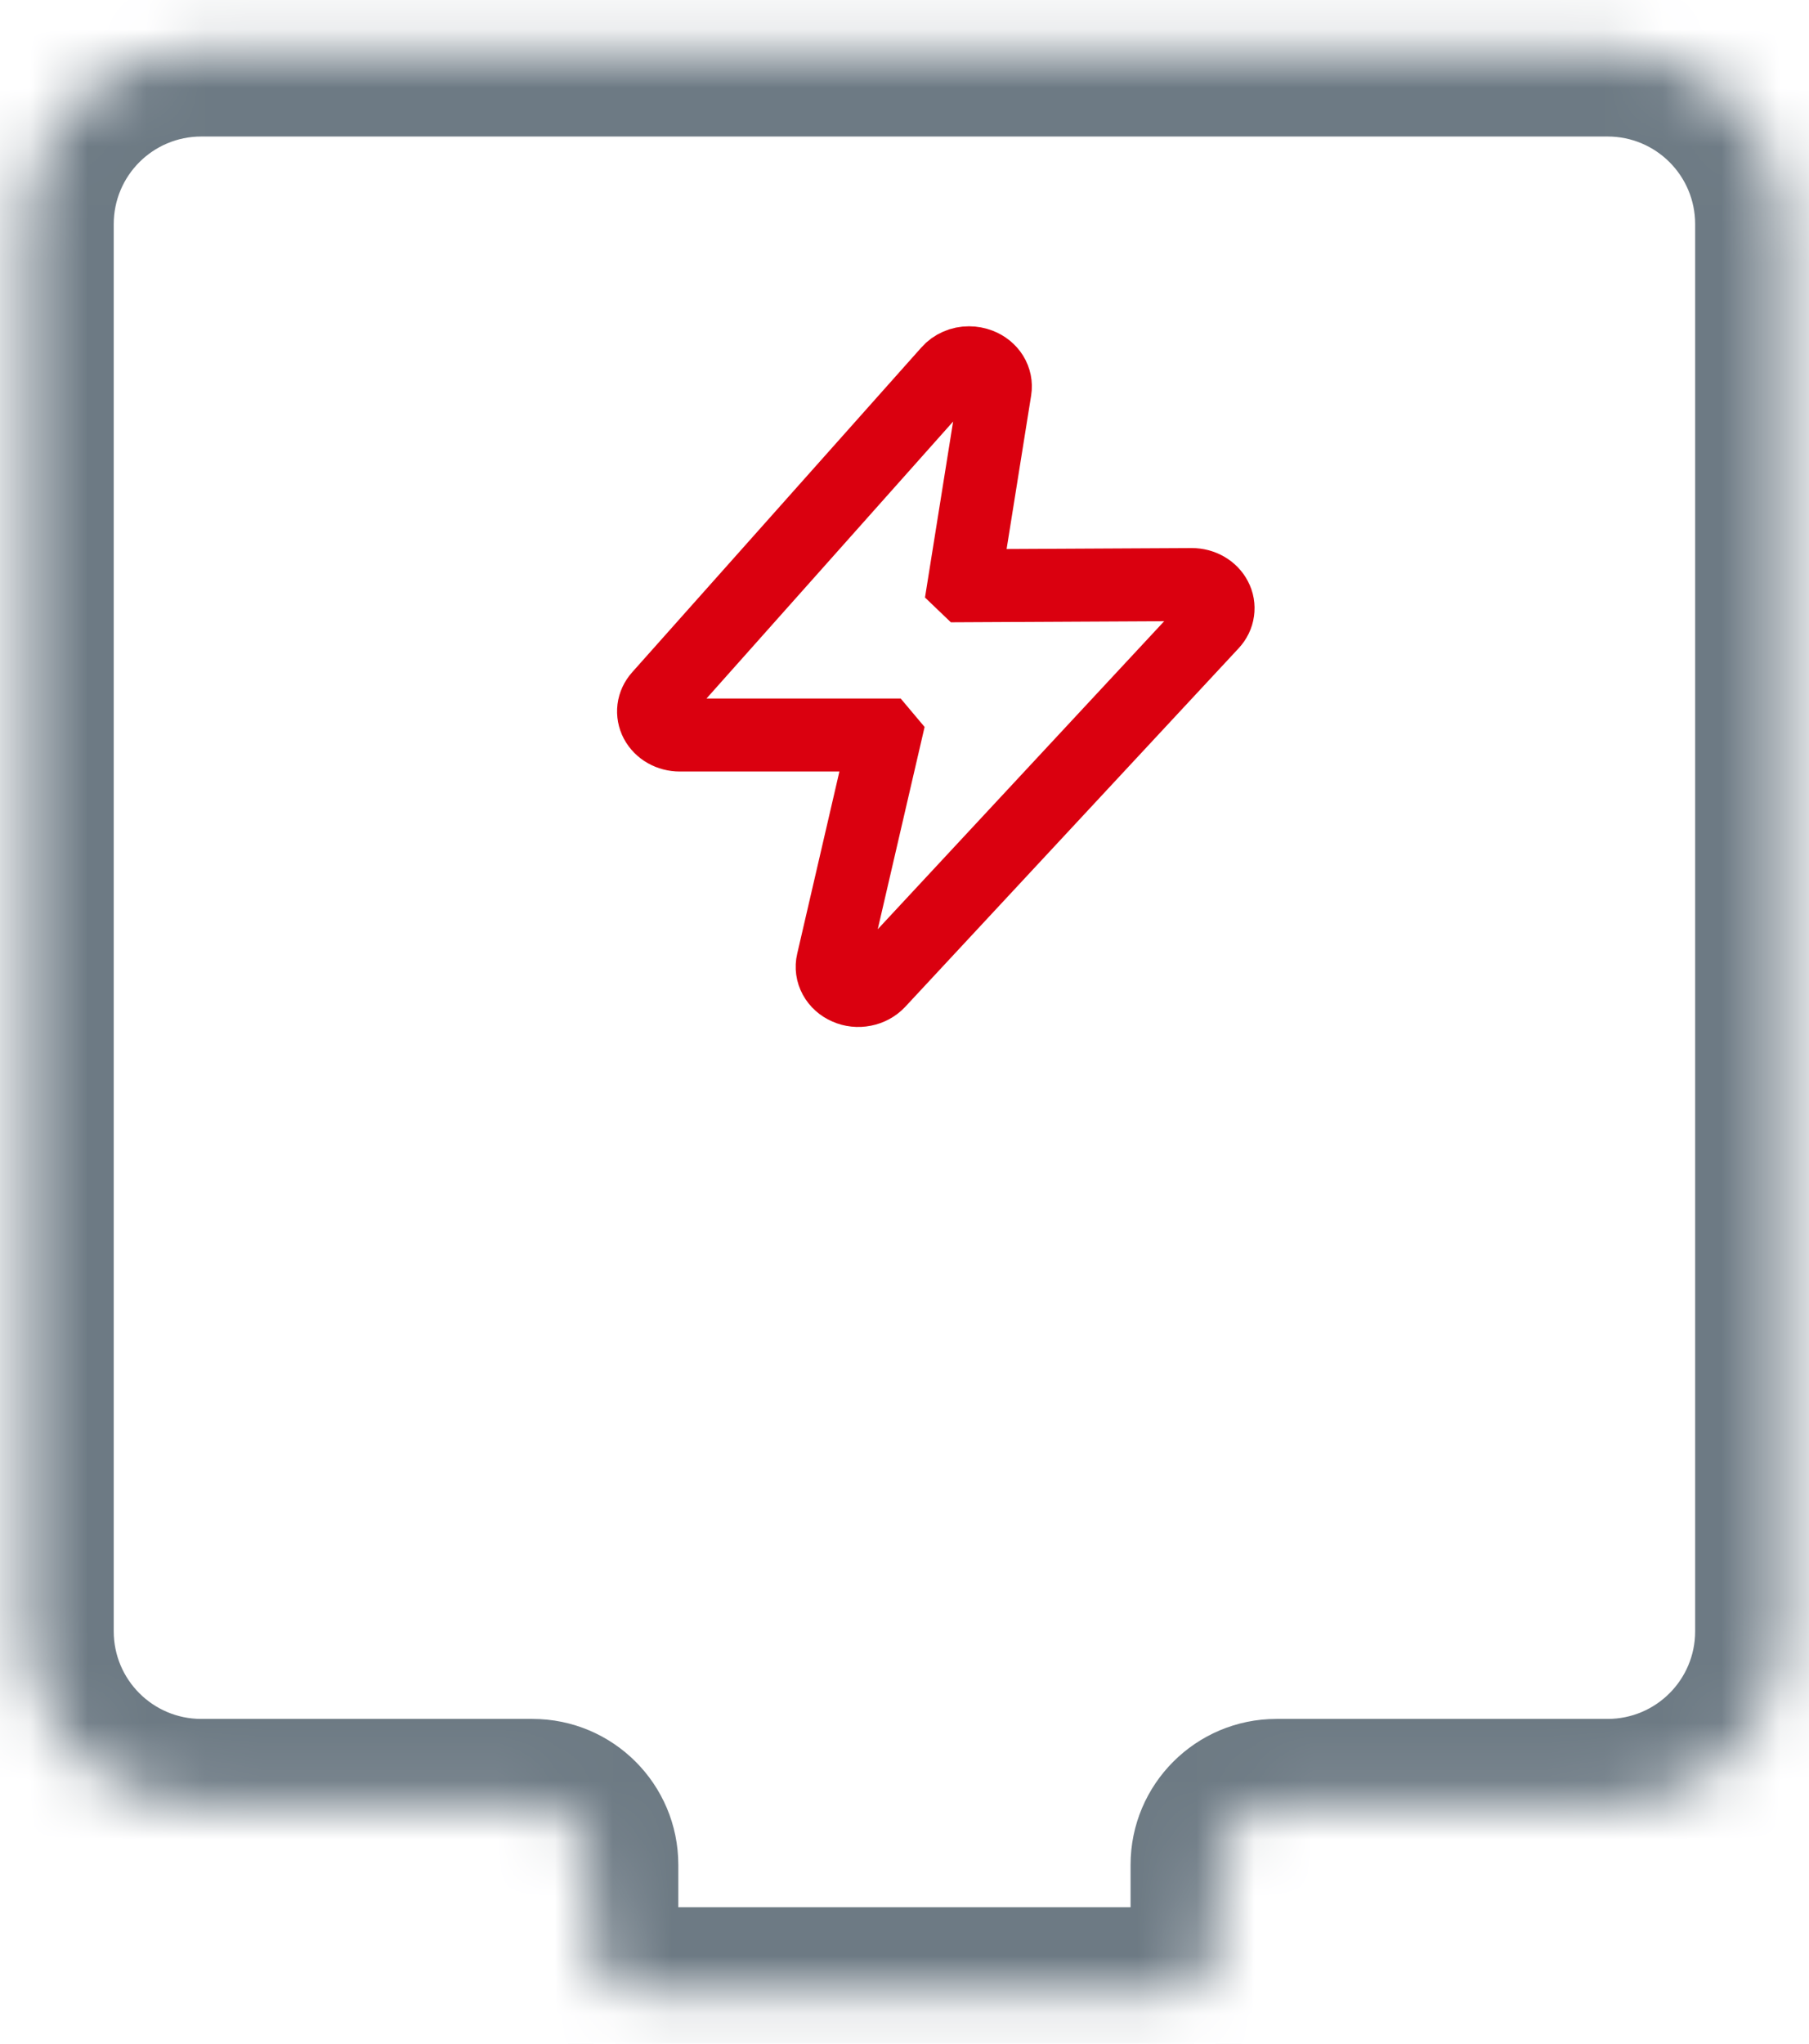
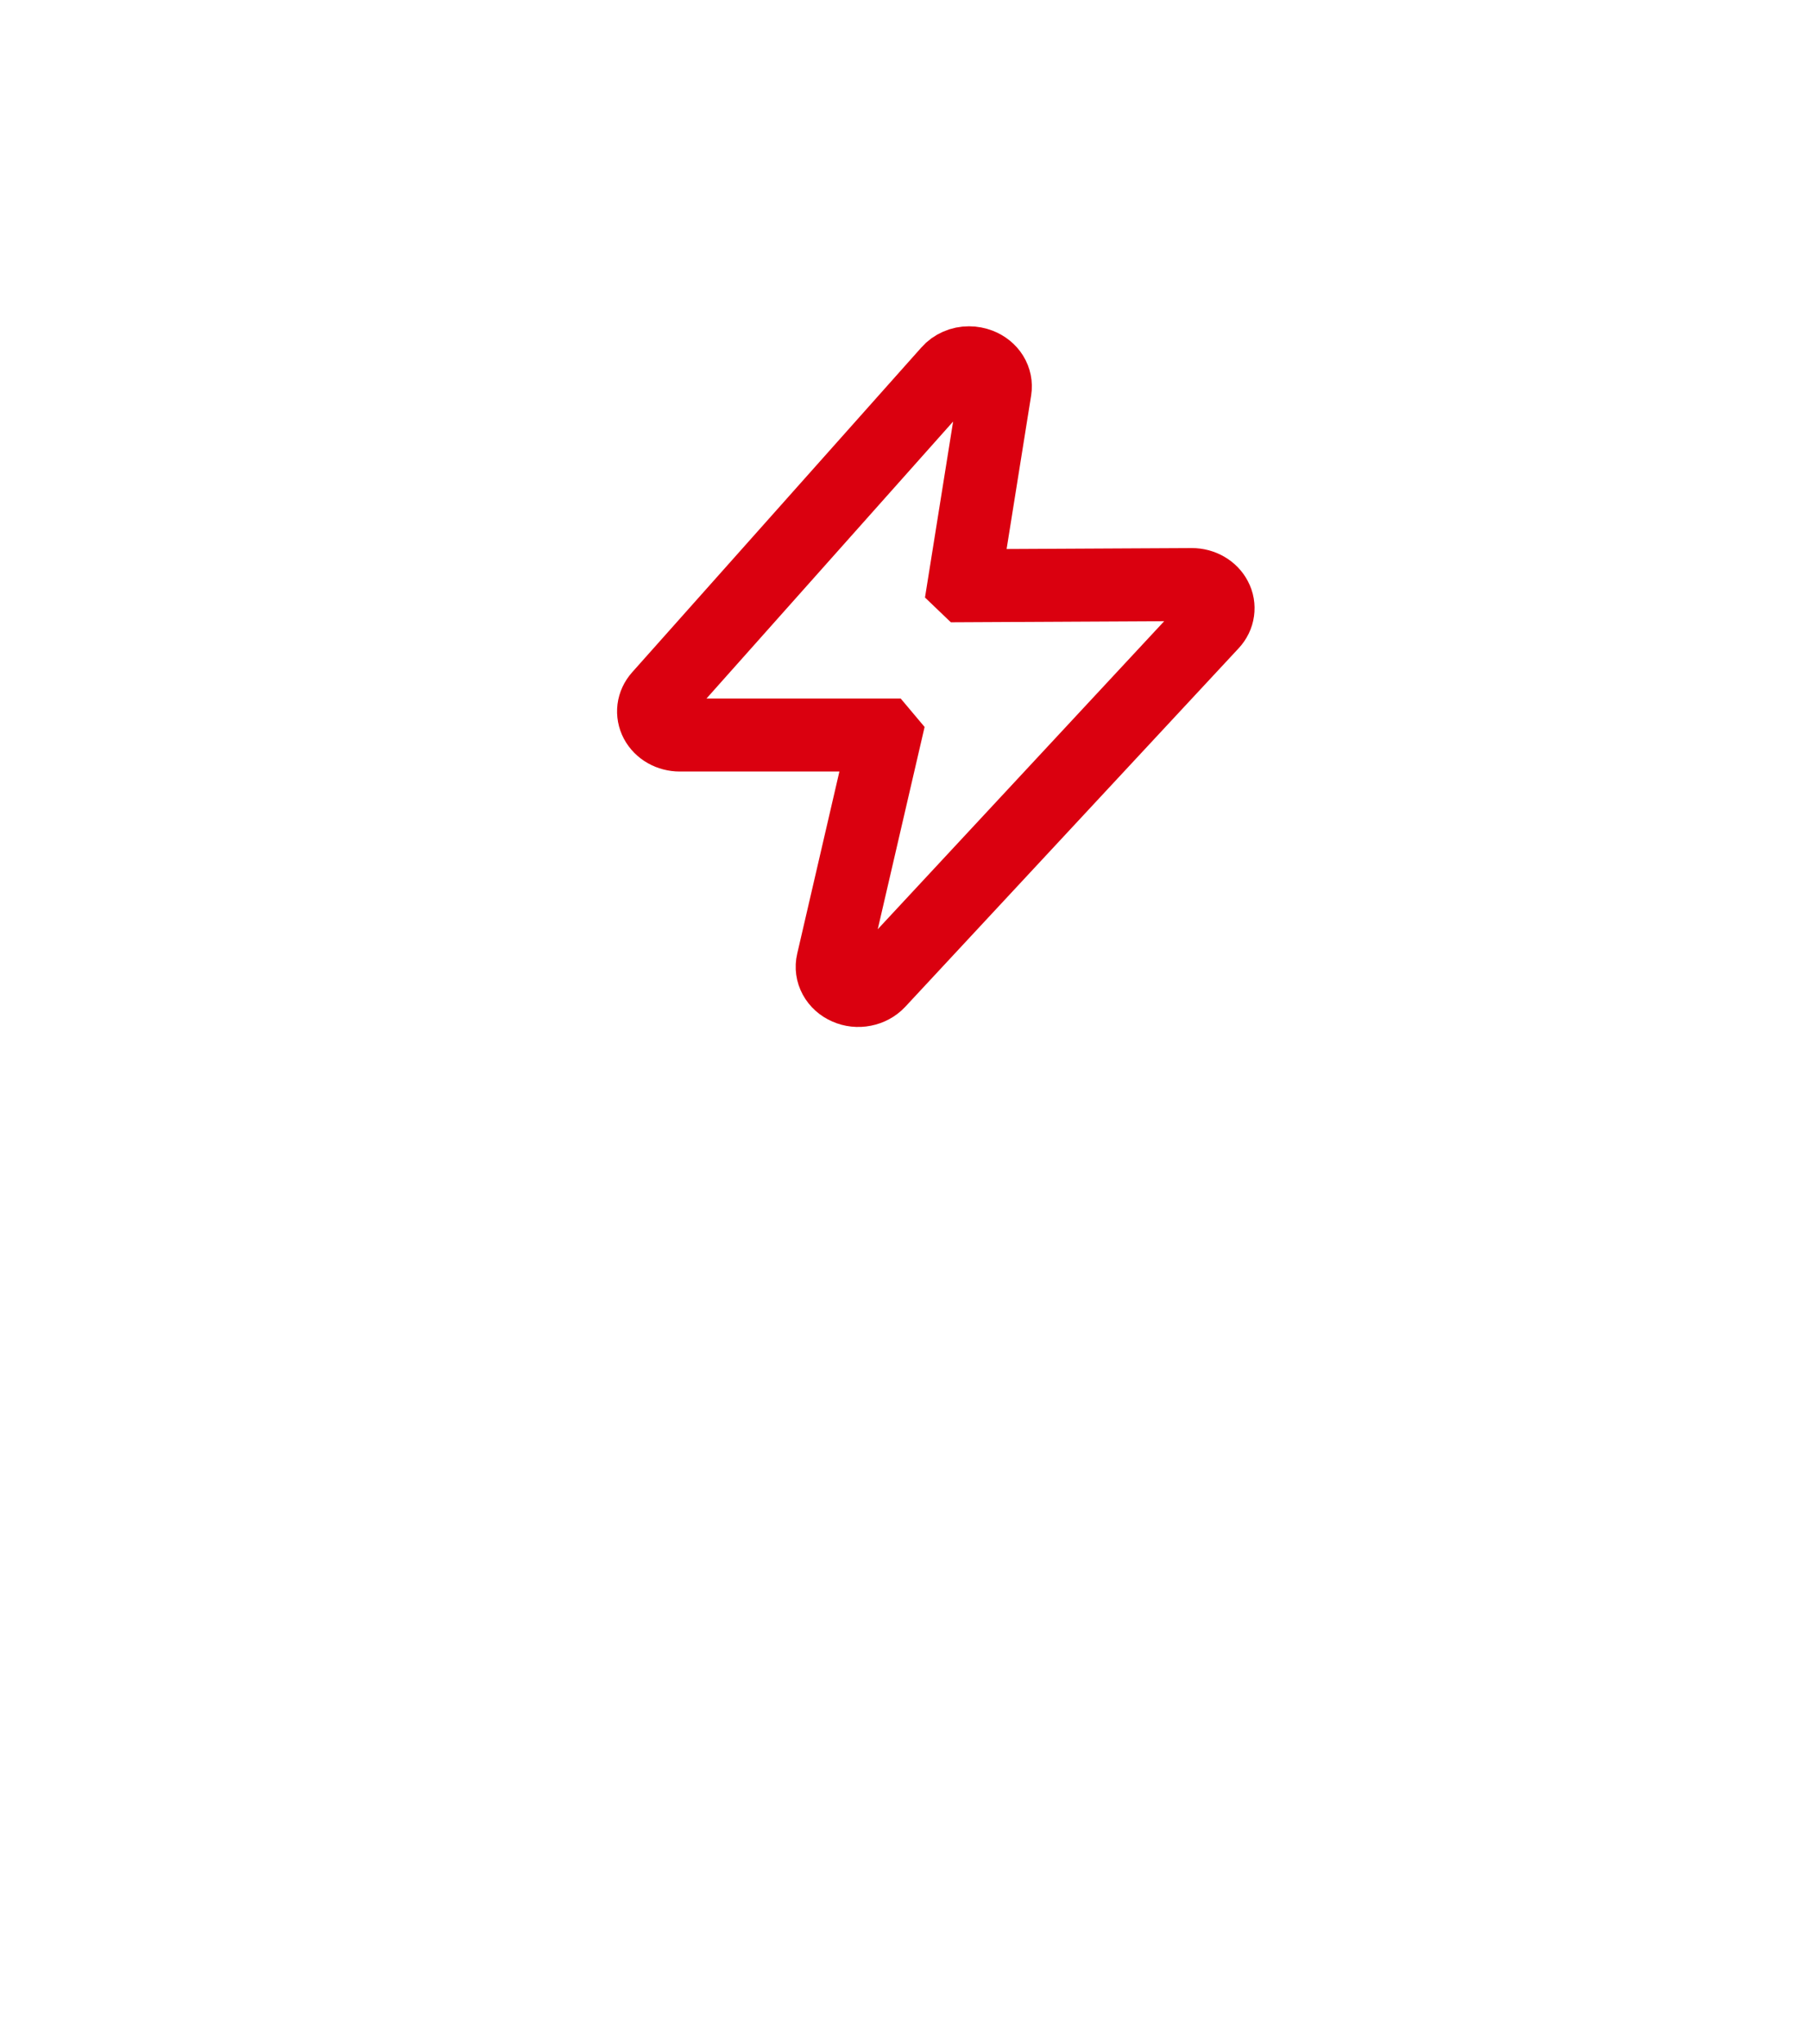
<svg xmlns="http://www.w3.org/2000/svg" width="31" height="35" viewBox="0 0 31 35" fill="none">
  <g id="Group 361">
    <g id="Union">
      <mask id="path-1-inside-1_6534_20492" fill="white">
-         <path fill-rule="evenodd" clip-rule="evenodd" d="M3.449 0.838C1.792 0.838 0.449 2.181 0.449 3.838V27.938C0.449 29.594 1.792 30.938 3.449 30.938H9.124C9.677 30.938 10.124 31.385 10.124 31.938V33.163C10.124 33.715 10.572 34.163 11.124 34.163H19.874C20.427 34.163 20.874 33.715 20.874 33.163V31.938C20.874 31.385 21.322 30.938 21.874 30.938H27.549C29.206 30.938 30.549 29.594 30.549 27.938V3.838C30.549 2.181 29.206 0.838 27.549 0.838H3.449Z" />
-       </mask>
-       <path d="M1.949 3.838C1.949 3.009 2.621 2.338 3.449 2.338V-0.662C0.964 -0.662 -1.051 1.352 -1.051 3.838H1.949ZM1.949 27.938V3.838H-1.051V27.938H1.949ZM3.449 29.438C2.621 29.438 1.949 28.766 1.949 27.938H-1.051C-1.051 30.423 0.964 32.438 3.449 32.438V29.438ZM9.124 29.438H3.449V32.438H9.124V29.438ZM11.624 33.163V31.938H8.624V33.163H11.624ZM11.124 32.663C11.4 32.663 11.624 32.886 11.624 33.163H8.624C8.624 34.543 9.744 35.663 11.124 35.663V32.663ZM19.874 32.663H11.124V35.663H19.874V32.663ZM19.374 33.163C19.374 32.886 19.598 32.663 19.874 32.663V35.663C21.255 35.663 22.374 34.543 22.374 33.163H19.374ZM19.374 31.938V33.163H22.374V31.938H19.374ZM27.549 29.438H21.874V32.438H27.549V29.438ZM29.049 27.938C29.049 28.766 28.378 29.438 27.549 29.438V32.438C30.035 32.438 32.049 30.423 32.049 27.938H29.049ZM29.049 3.838V27.938H32.049V3.838H29.049ZM27.549 2.338C28.378 2.338 29.049 3.009 29.049 3.838H32.049C32.049 1.352 30.035 -0.662 27.549 -0.662V2.338ZM3.449 2.338H27.549V-0.662H3.449V2.338ZM22.374 31.938C22.374 32.214 22.15 32.438 21.874 32.438V29.438C20.494 29.438 19.374 30.557 19.374 31.938H22.374ZM9.124 32.438C8.848 32.438 8.624 32.214 8.624 31.938H11.624C11.624 30.557 10.505 29.438 9.124 29.438V32.438Z" fill="#6D7A84" mask="url(#path-1-inside-1_6534_20492)" />
+         </mask>
    </g>
    <g id="Rectangle 428">
      <mask id="path-3-inside-2_6534_20492" fill="white">
-         <rect x="3.676" y="21.262" width="23.65" height="6.45" rx="1" />
-       </mask>
+         </mask>
      <rect x="3.676" y="21.262" width="23.65" height="6.45" rx="1" stroke="#6D7A84" stroke-width="3" mask="url(#path-3-inside-2_6534_20492)" />
    </g>
    <path id="Vector" d="M20.831 10.244C20.795 10.174 20.737 10.115 20.665 10.074C20.593 10.033 20.509 10.011 20.424 10.011H20.422L16.544 10.031L16.52 10.008L17.053 6.675C17.067 6.587 17.049 6.498 17.001 6.42C16.953 6.343 16.877 6.282 16.787 6.247C16.729 6.225 16.668 6.213 16.605 6.213C16.538 6.213 16.472 6.226 16.412 6.253C16.352 6.279 16.299 6.317 16.258 6.364L11.298 11.931C11.245 11.991 11.212 12.062 11.202 12.138C11.193 12.213 11.207 12.29 11.243 12.358C11.28 12.427 11.337 12.485 11.409 12.526C11.48 12.566 11.563 12.588 11.648 12.588H15.144L15.165 12.613L14.27 16.475C14.249 16.563 14.262 16.655 14.306 16.736C14.35 16.817 14.423 16.883 14.514 16.922C14.604 16.962 14.706 16.973 14.804 16.953C14.902 16.934 14.99 16.886 15.055 16.817L20.769 10.676C20.824 10.617 20.86 10.544 20.87 10.468C20.881 10.391 20.868 10.313 20.831 10.244Z" stroke="#DA000F" stroke-width="1.25" />
  </g>
</svg>